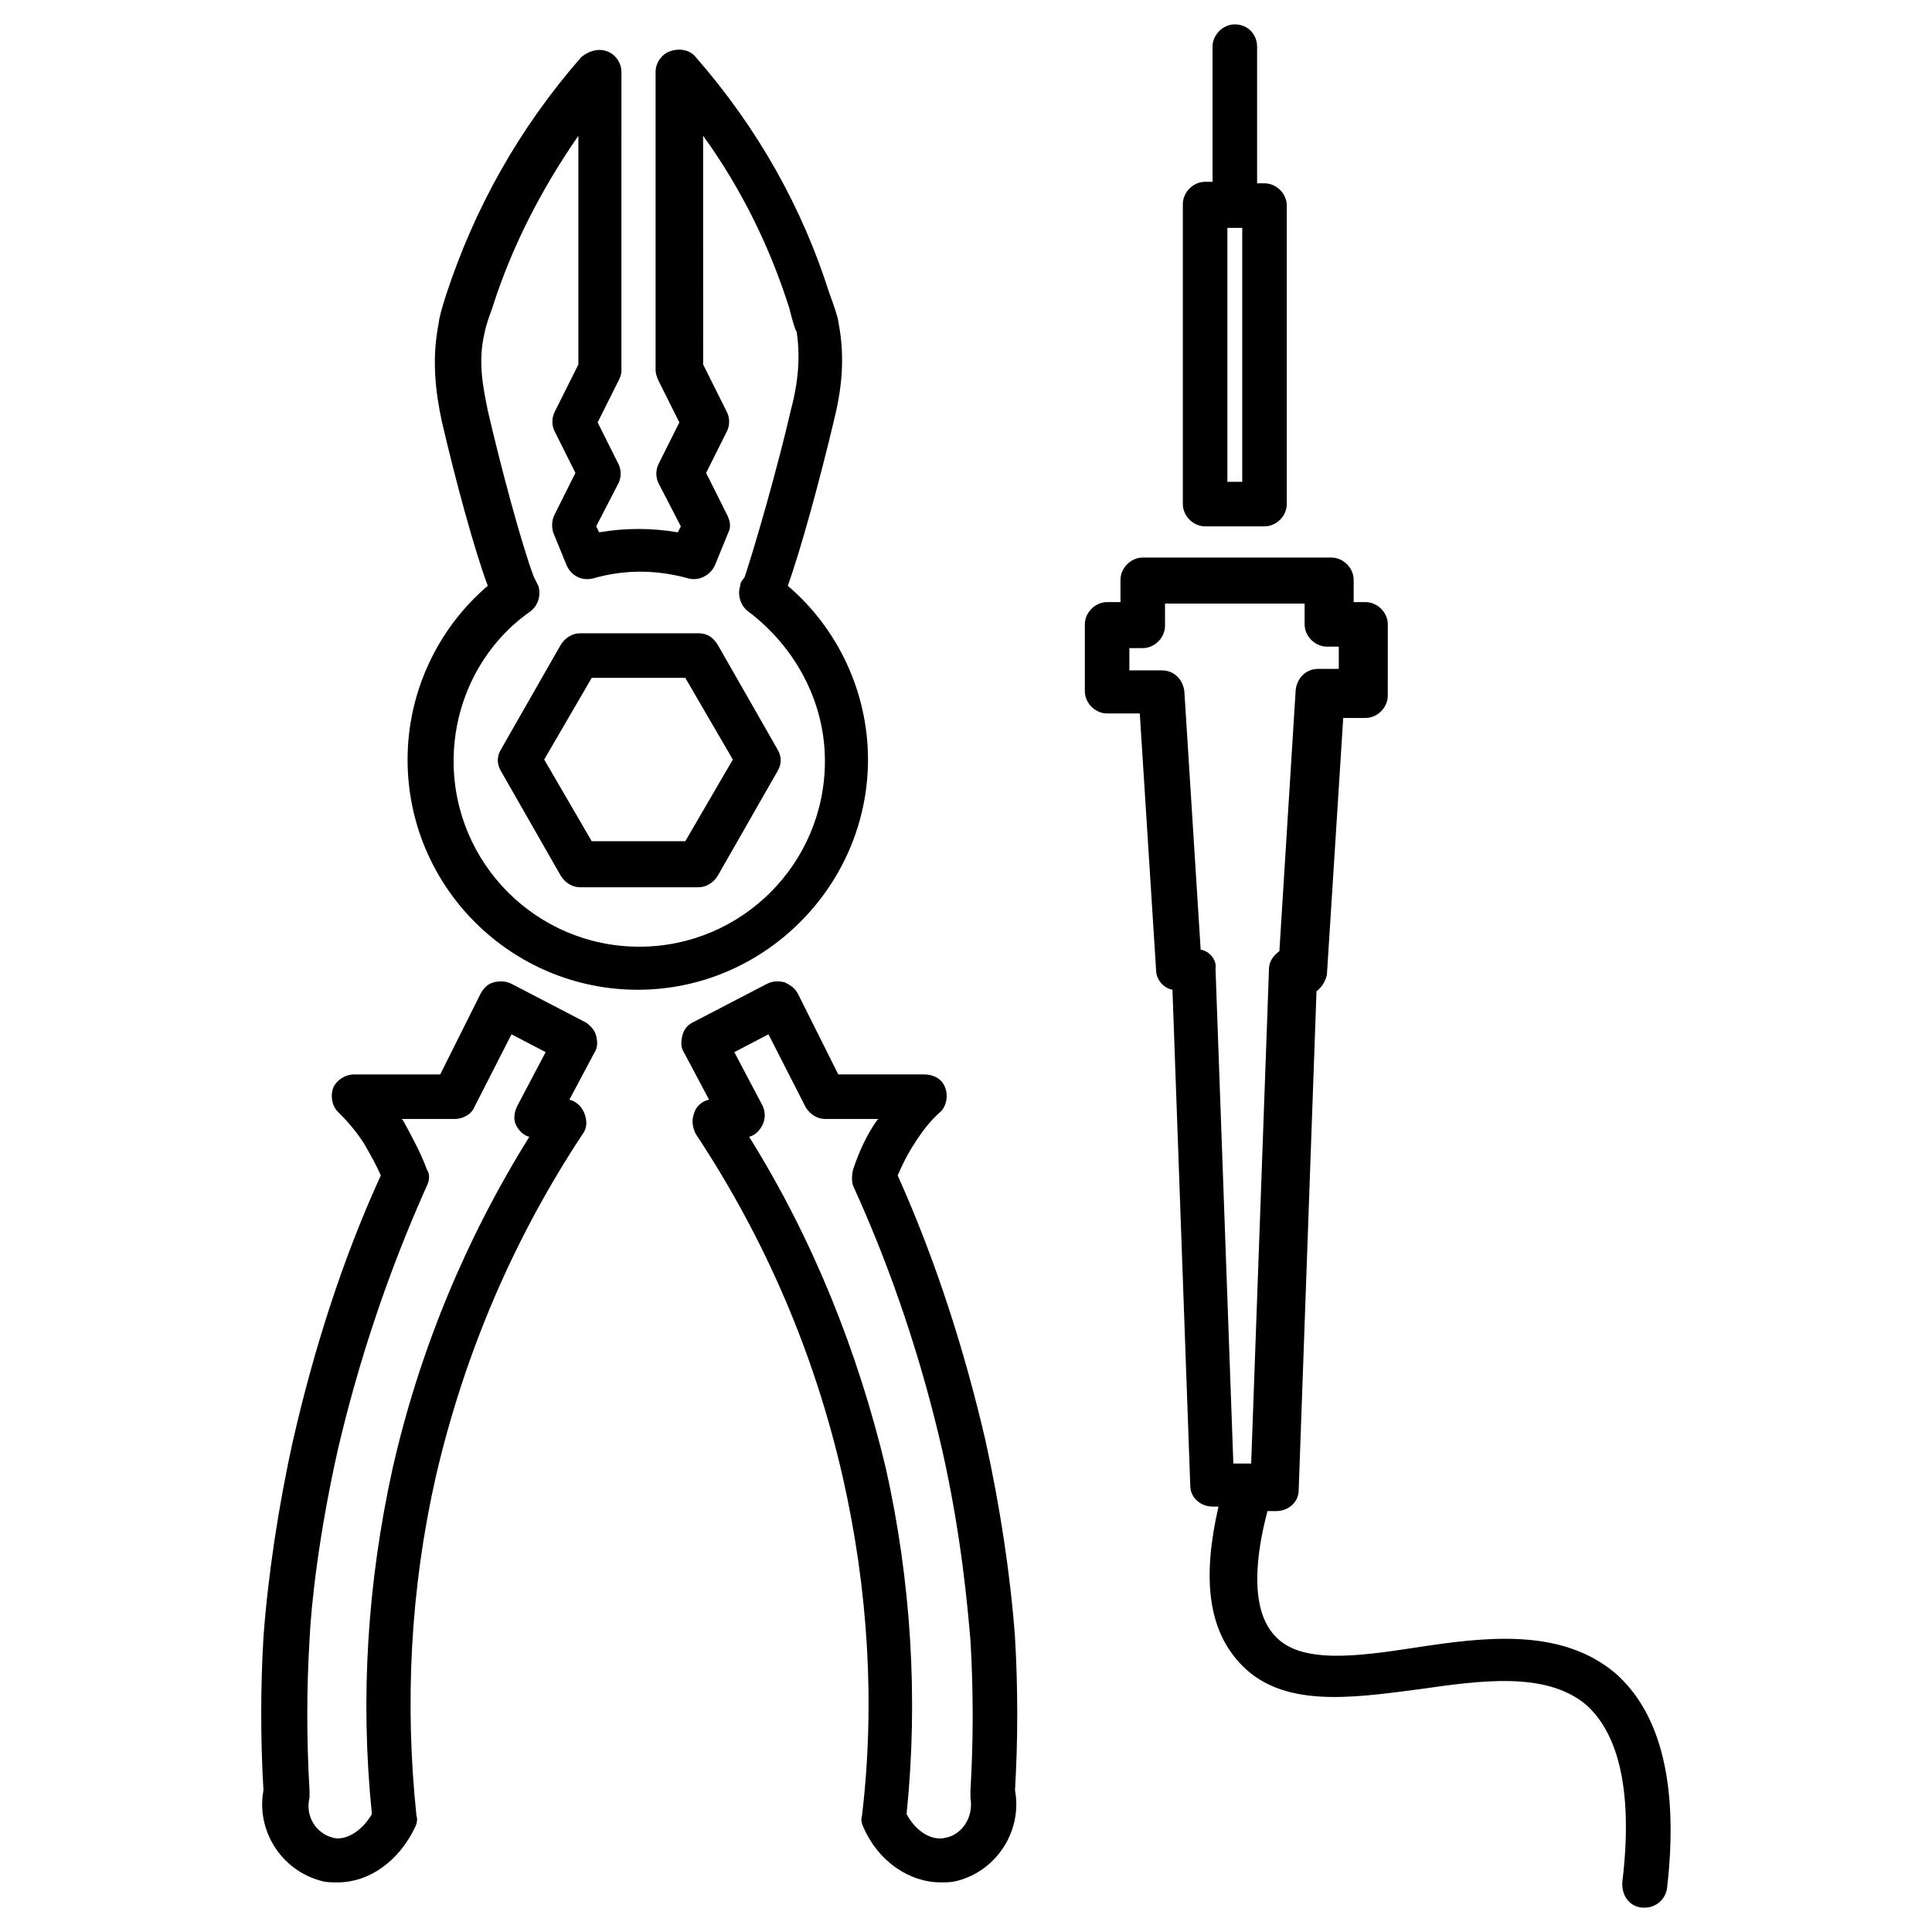
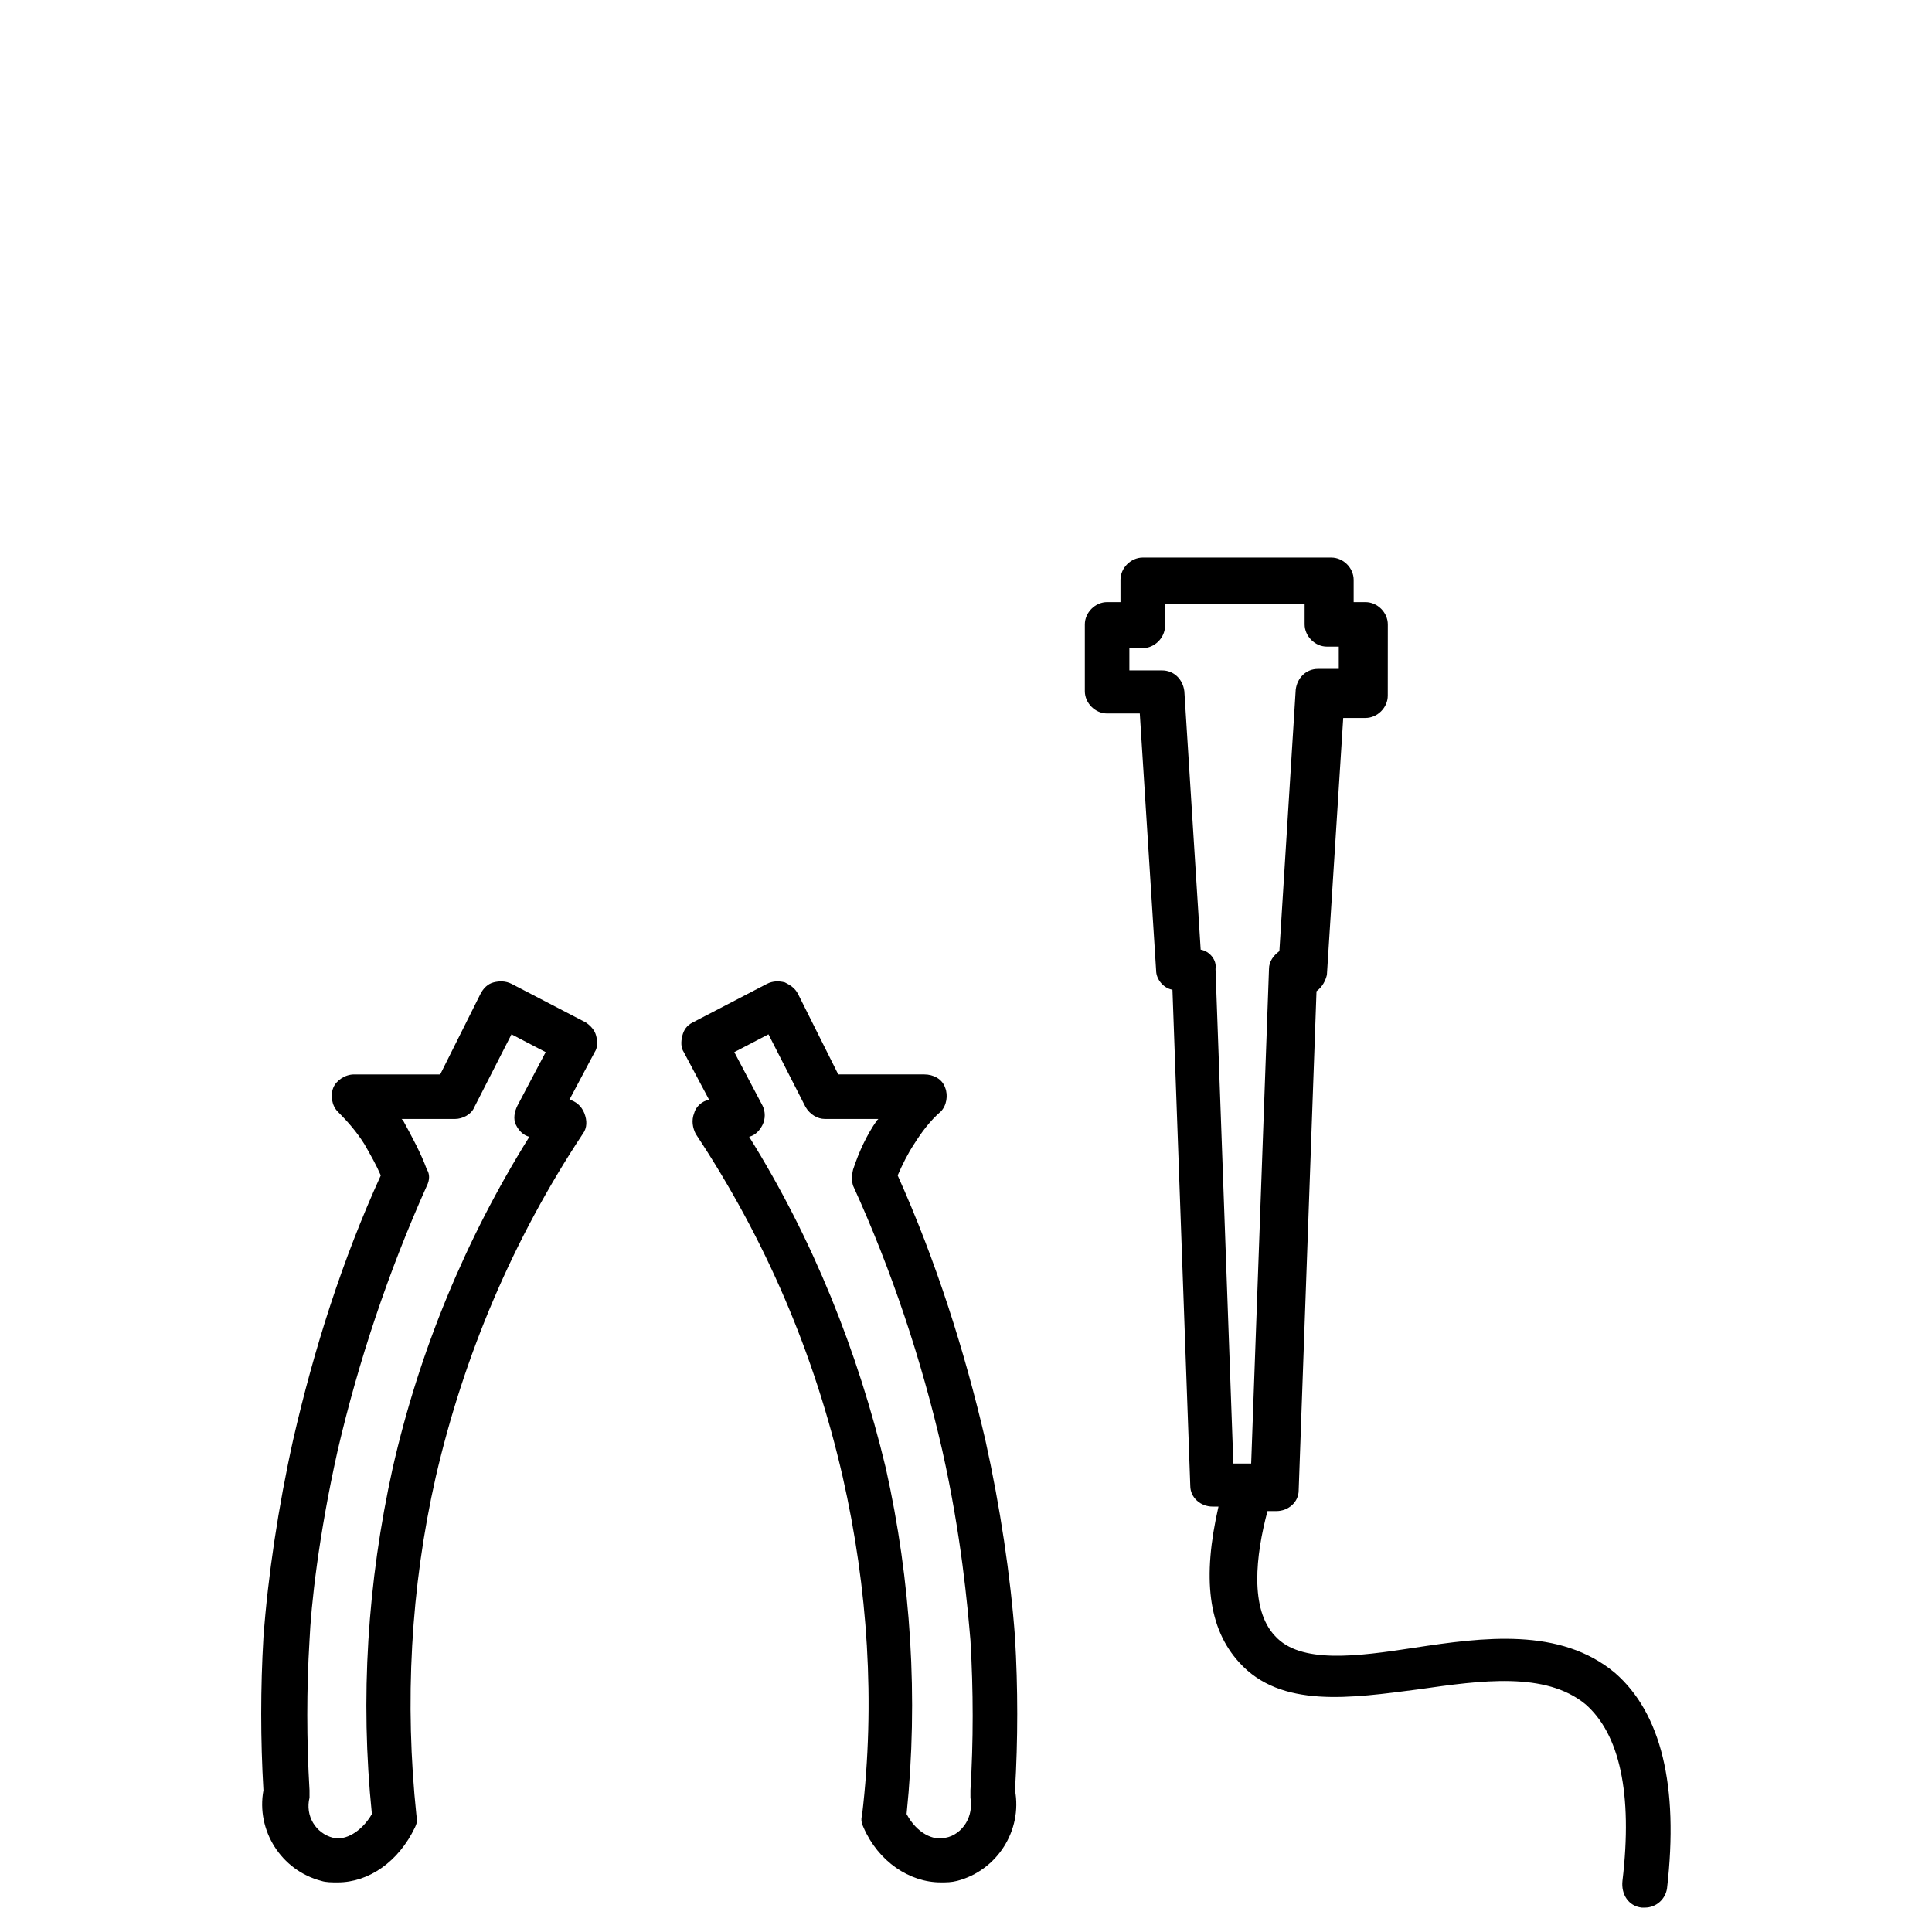
<svg xmlns="http://www.w3.org/2000/svg" fill="#000000" width="800px" height="800px" version="1.1" viewBox="144 144 512 512">
  <g>
-     <path d="m329.15 311.83h-31.484c-1.969 0-3.938 1.18-5.117 3.148l-15.742 27.551c-1.18 1.969-1.18 3.938 0 5.902l15.742 27.551c1.18 1.969 3.148 3.148 5.117 3.148l31.484 0.004c1.969 0 3.938-1.18 5.117-3.148l15.742-27.551c1.18-1.969 1.18-3.938 0-5.902l-15.742-27.551c-1.18-1.973-2.754-3.152-5.117-3.152zm-3.539 55.105h-24.797l-12.594-21.648 12.594-21.648h24.797l12.594 21.648z" />
-     <path d="m366.15 229.18c0-0.789-1.18-4.328-2.363-7.477-7.082-22.438-18.891-43.691-35.422-62.586-1.574-1.969-4.328-2.363-6.691-1.574-2.363 0.789-3.938 3.148-3.938 5.512v79.113c0 0.789 0.395 1.969 0.789 2.754l5.512 11.02-5.512 11.02c-0.789 1.574-0.789 3.543 0 5.117l5.902 11.414-0.789 1.574c-7.086-1.18-13.777-1.18-20.859 0l-0.789-1.574 5.902-11.414c0.789-1.574 0.789-3.543 0-5.117l-5.512-11.02 5.512-11.02c0.395-0.789 0.789-1.574 0.789-2.754l0.004-79.113c0-2.363-1.574-4.723-3.938-5.512-2.363-0.789-4.723 0-6.691 1.574-16.531 18.895-28.34 40.148-35.816 62.977-1.18 3.543-1.969 6.691-1.969 7.477-1.969 9.84-0.789 18.5 0.789 25.977 3.543 15.352 8.66 34.242 12.203 43.691-13.383 11.414-21.254 28.34-21.254 46.051 0 33.852 27.551 61.008 61.008 61.008s61.008-27.551 61.008-61.008c0-17.711-7.871-34.637-21.254-46.051 3.543-9.84 8.66-28.734 12.203-43.691 1.965-7.867 3.144-16.527 1.176-26.367zm-12.594 23.617c-3.543 15.352-9.445 35.816-12.203 44.082-0.395 0.789-1.18 1.18-1.18 2.363-0.789 2.363 0 5.117 1.969 6.691 12.594 9.445 20.469 24.008 20.469 39.754 0 27.16-22.043 49.199-49.199 49.199-27.16 0-49.199-22.043-49.199-49.199 0-15.742 7.477-30.699 20.469-39.754 1.969-1.574 2.754-4.328 1.969-6.691-0.395-0.789-0.789-1.574-1.18-2.363-3.148-8.266-8.66-28.734-12.203-44.082-1.18-5.902-2.754-12.988-0.789-20.859 0-0.395 0.789-3.148 1.969-6.297 5.117-16.137 12.988-31.488 22.828-45.656v60.613l-6.297 12.594c-0.789 1.574-0.789 3.543 0 5.117l5.512 11.02-5.512 11.02c-0.789 1.574-0.789 3.148-0.395 4.723l3.543 8.66c1.18 2.754 3.938 4.328 7.086 3.543 8.266-2.363 16.531-2.363 25.191 0 2.754 0.789 5.902-0.789 7.086-3.543l3.543-8.66c0.789-1.574 0.395-3.148-0.395-4.723l-5.512-11.02 5.512-11.02c0.789-1.574 0.789-3.543 0-5.117l-6.297-12.594-0.008-60.617c10.234 14.168 17.711 29.52 22.828 45.656 0.789 3.148 1.574 5.902 1.969 6.297 1.18 7.875 0 14.957-1.574 20.863z" />
    <path d="m301.99 418.5c-0.395-1.574-1.574-2.754-2.754-3.543l-19.68-10.234c-1.578-0.785-3.152-0.785-4.727-0.391s-2.754 1.574-3.543 3.148l-10.629 21.254h-22.828c-2.363 0-4.723 1.574-5.512 3.543-0.789 1.969-0.395 4.723 1.18 6.297 2.754 2.754 5.117 5.512 7.086 8.66 1.574 2.754 3.148 5.512 4.328 8.266-10.234 22.434-17.711 46.051-23.223 70.062-3.938 17.711-6.691 36.211-7.871 52.348-0.789 13.383-0.789 27.16 0 40.539-1.969 10.629 4.723 21.254 15.352 24.008 1.18 0.395 2.754 0.395 4.328 0.395 8.266 0 16.137-5.512 20.469-14.562 0.395-0.789 0.789-1.969 0.395-3.148-3.148-29.914-1.574-60.223 5.117-89.742 7.477-32.273 20.469-62.977 38.965-90.922 1.18-1.574 1.18-3.543 0.395-5.512-0.789-1.969-2.363-3.148-3.938-3.543l6.691-12.594c0.793-1.176 0.793-2.754 0.398-4.328zm-21.254 23.617c0.789 1.574 1.969 2.754 3.543 3.148-16.926 27.16-29.125 56.68-36.211 87.773-6.691 30.309-8.66 61.008-5.512 91.711-2.754 4.723-7.086 7.086-10.234 6.297-4.723-1.18-7.477-5.902-6.297-10.629v-1.969c-0.789-13.383-0.789-26.766 0-39.754 0.395-9.055 2.363-27.551 7.477-50.383 5.512-23.617 13.383-47.23 23.617-70.062 0.789-1.574 0.789-3.148 0-4.328-1.574-4.328-3.938-8.66-6.297-12.988 0 0-0.395-0.395-0.395-0.395h14.168c1.969 0 4.328-1.18 5.117-3.148l9.84-19.285 9.055 4.723-7.477 14.168c-0.789 1.578-1.184 3.547-0.395 5.121z" />
    <path d="m372.84 628.29c3.938 9.055 12.203 14.562 20.469 14.562 1.574 0 2.754 0 4.328-0.395 10.629-2.754 17.32-13.383 15.352-24.008 0.789-13.383 0.789-27.16 0-40.539-1.18-16.137-3.938-34.637-7.871-52.348-5.512-23.617-12.988-47.23-23.223-70.062 1.18-2.754 2.754-5.902 4.328-8.266 1.969-3.148 4.328-6.297 7.086-8.66 1.574-1.574 1.969-4.328 1.18-6.297-0.789-2.363-3.148-3.543-5.512-3.543h-22.828l-10.629-21.254c-0.789-1.574-1.969-2.363-3.543-3.148-1.574-0.395-3.148-0.395-4.723 0.395l-19.68 10.234c-1.574 0.789-2.363 1.969-2.754 3.543-0.395 1.574-0.395 3.148 0.395 4.328l6.691 12.594c-1.969 0.395-3.543 1.969-3.938 3.543-0.789 1.969-0.395 3.938 0.395 5.512 18.5 27.945 31.488 58.254 38.965 90.922 6.691 29.52 8.66 59.828 5.117 89.742-0.391 1.176 0 2.356 0.395 3.144zm-30.309-183.03c1.574-0.395 2.754-1.574 3.543-3.148 0.789-1.574 0.789-3.543 0-5.117l-7.477-14.168 9.055-4.723 9.84 19.285c1.18 1.969 3.148 3.148 5.117 3.148h14.168l-0.395 0.395c-2.754 3.938-4.723 8.266-6.297 12.988-0.395 1.574-0.395 3.148 0 4.328 10.234 22.434 18.105 46.051 23.617 70.062 5.117 22.828 6.691 41.328 7.477 50.383 0.789 13.383 0.789 26.766 0 39.754v1.969c0.395 2.363 0 4.723-1.18 6.691s-3.148 3.543-5.512 3.938c-3.148 0.789-7.477-1.18-10.234-6.297 3.148-30.699 1.18-61.797-5.512-91.711-7.477-31.098-19.285-60.617-36.211-87.777z" />
-     <path d="m471.24 150.46c-3.148 0-5.902 2.754-5.902 5.902v35.816h-1.969c-3.148 0-5.902 2.754-5.902 5.902v79.508c0 3.148 2.754 5.902 5.902 5.902h15.742c3.148 0 5.902-2.754 5.902-5.902v-79.109c0-3.148-2.754-5.902-5.902-5.902h-1.969v-36.215c0-3.148-2.363-5.902-5.902-5.902zm1.965 121.23h-3.938l0.004-67.305h3.938z" />
    <path d="m579.09 649.54h0.789c3.148 0 5.512-2.363 5.902-5.117 3.148-27.16-1.574-46.445-13.777-57.07-14.562-12.203-35.031-9.445-53.137-6.691-15.352 2.363-30.309 4.328-37-3.148-6.691-7.086-5.117-21.254-1.969-33.062h2.363c3.148 0 5.902-2.363 5.902-5.512l4.723-132.25c1.574-1.18 2.363-2.754 2.754-4.328l4.328-68.094h5.902c3.148 0 5.902-2.754 5.902-5.902l0.012-18.898c0-3.148-2.754-5.902-5.902-5.902h-3.148v-5.902c0-3.148-2.754-5.902-5.902-5.902l-49.992-0.004c-3.148 0-5.902 2.754-5.902 5.902v5.902h-3.543c-3.148 0-5.902 2.754-5.902 5.902v17.711c0 3.148 2.754 5.902 5.902 5.902h8.66l4.328 68.094c0 2.363 1.969 4.723 4.328 5.117l4.723 131.46c0 3.148 2.754 5.512 5.902 5.512h1.574c-4.328 18.895-2.754 32.273 5.512 41.328 11.02 12.203 29.52 9.445 47.625 7.086 16.531-2.363 33.457-4.723 44.082 3.938 9.055 7.871 12.594 23.617 9.84 46.84-0.387 3.547 1.578 6.695 5.121 7.09zm-116.9-253.88-4.328-68.488c-0.395-3.148-2.754-5.512-5.902-5.512l-8.664 0.004v-5.902h3.543c3.148 0 5.902-2.754 5.902-5.902v-5.902h37v5.504c0 3.148 2.754 5.902 5.902 5.902h3.148v5.902h-5.512c-3.148 0-5.512 2.363-5.902 5.512l-4.328 69.277c-1.574 1.18-2.754 2.754-2.754 4.723l-4.723 131.07h-4.723l-4.723-131.07c0.391-2.359-1.574-4.723-3.938-5.117z" />
  </g>
</svg>